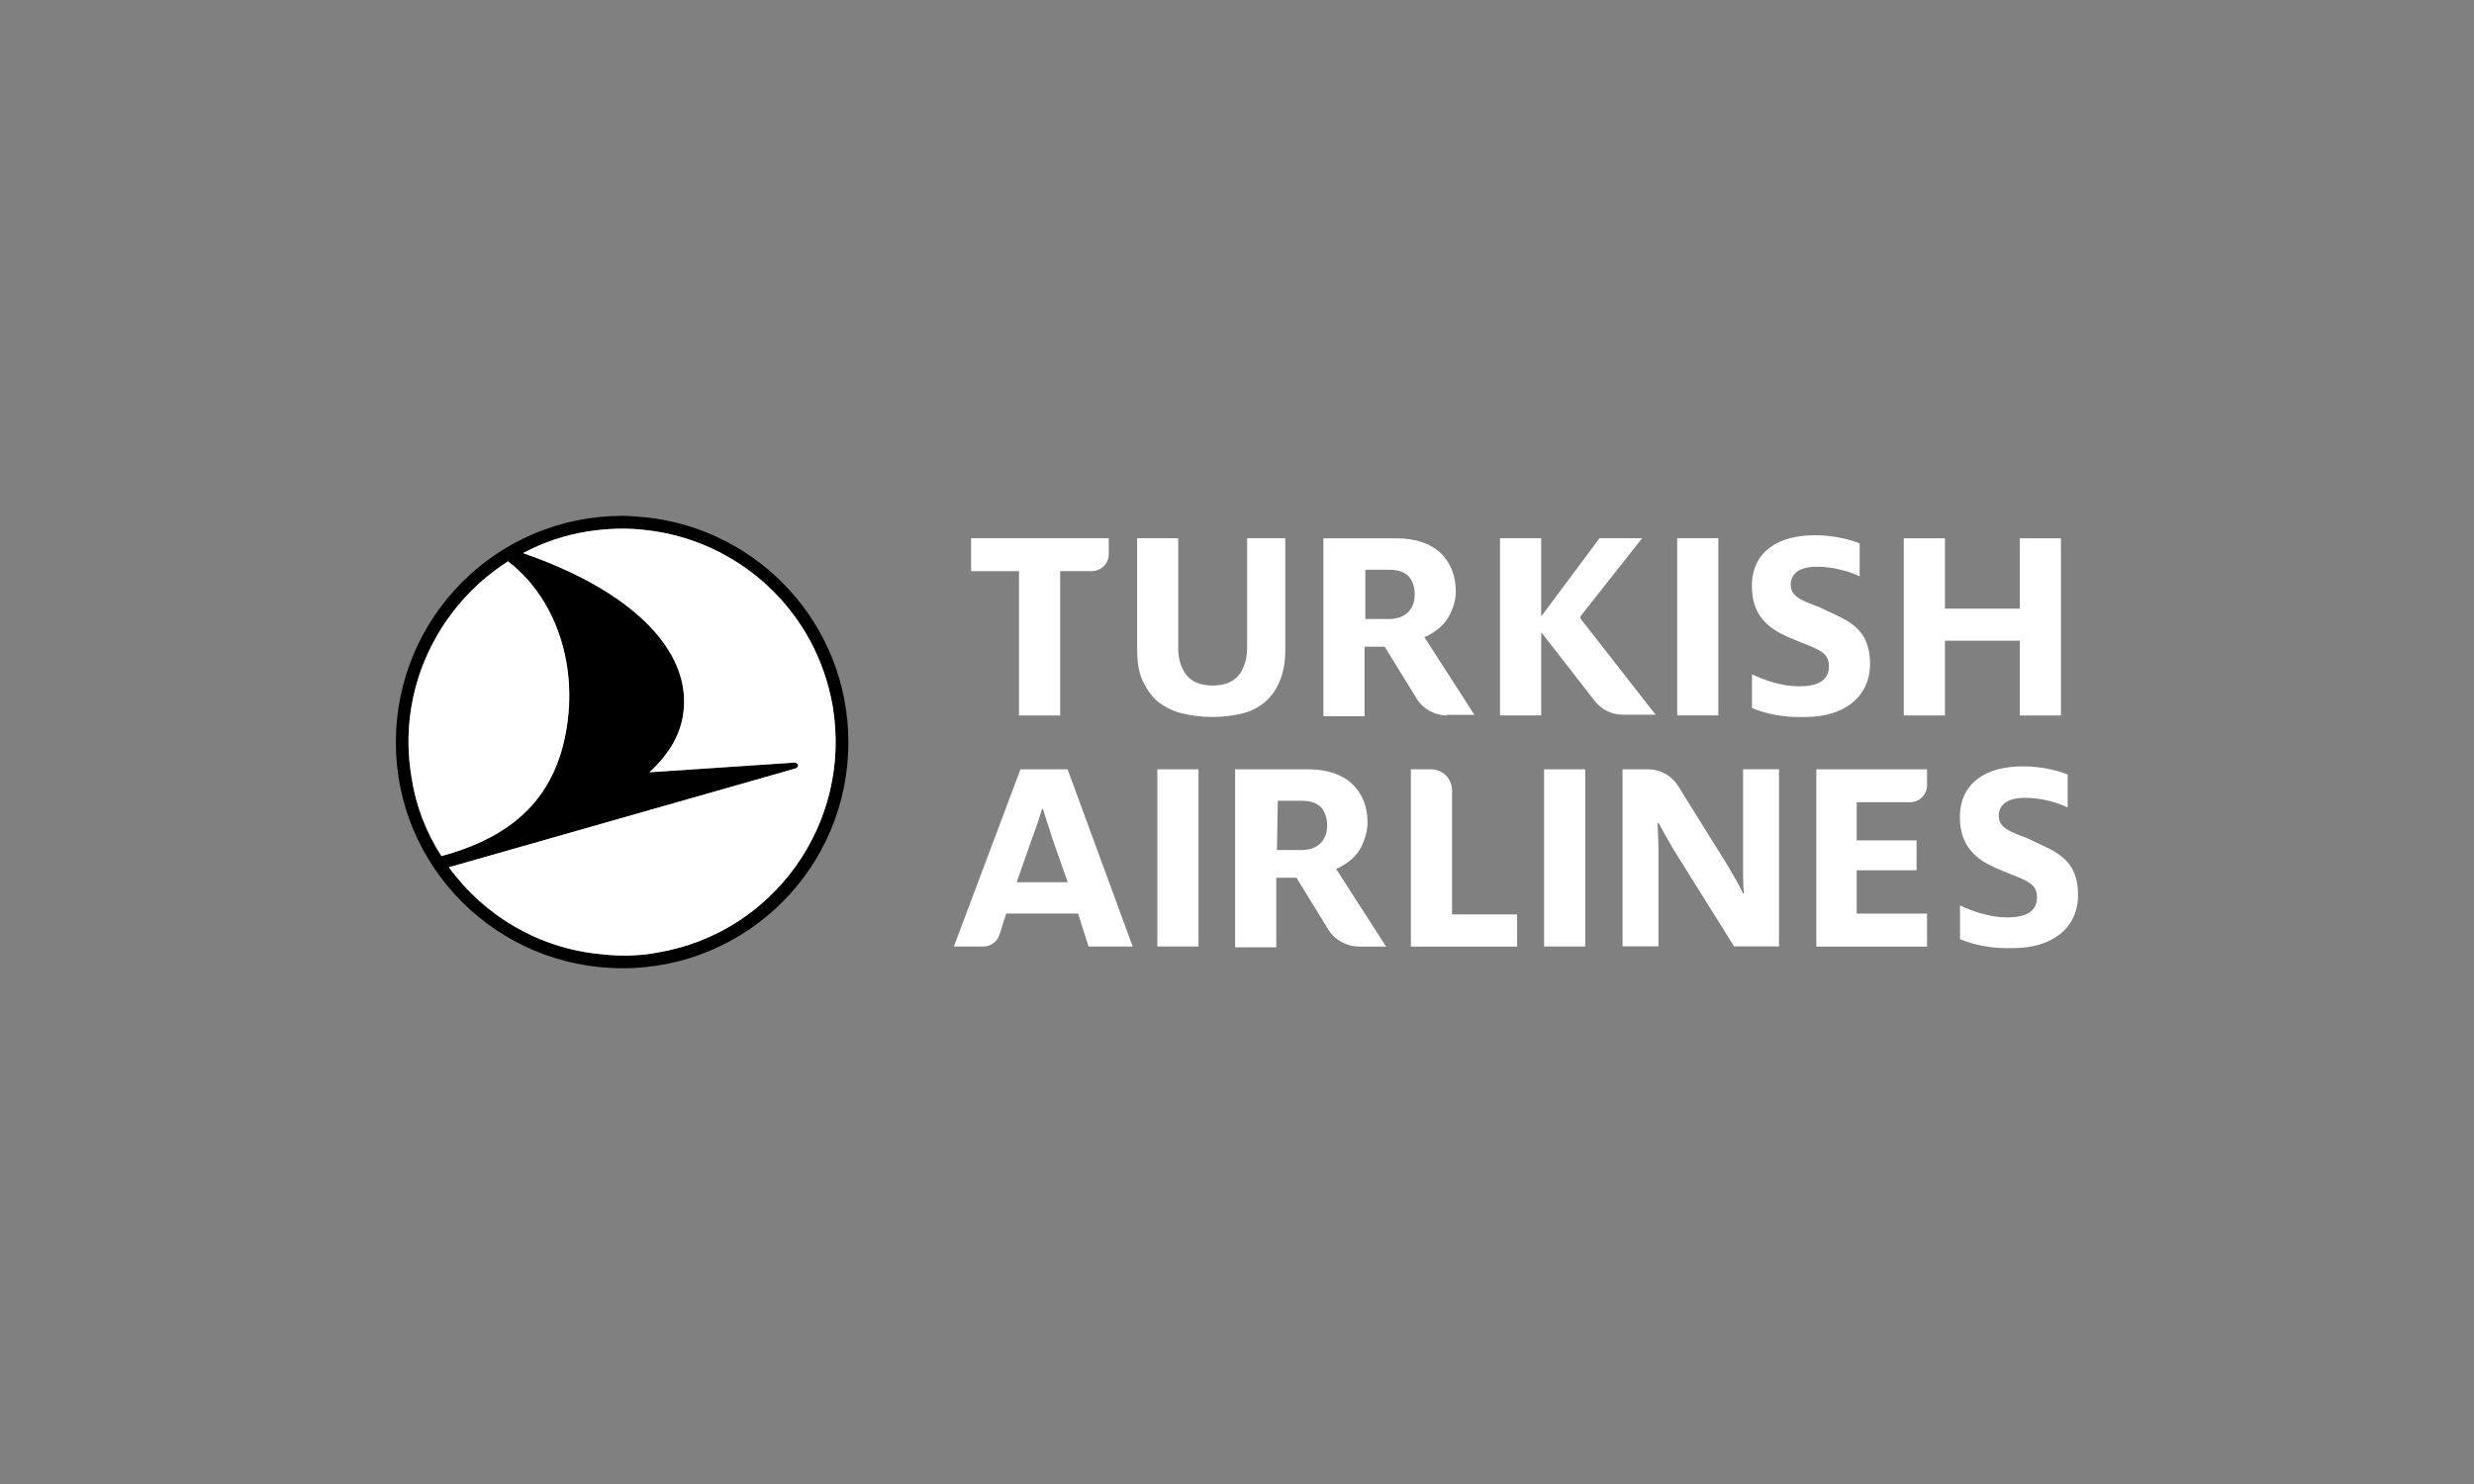
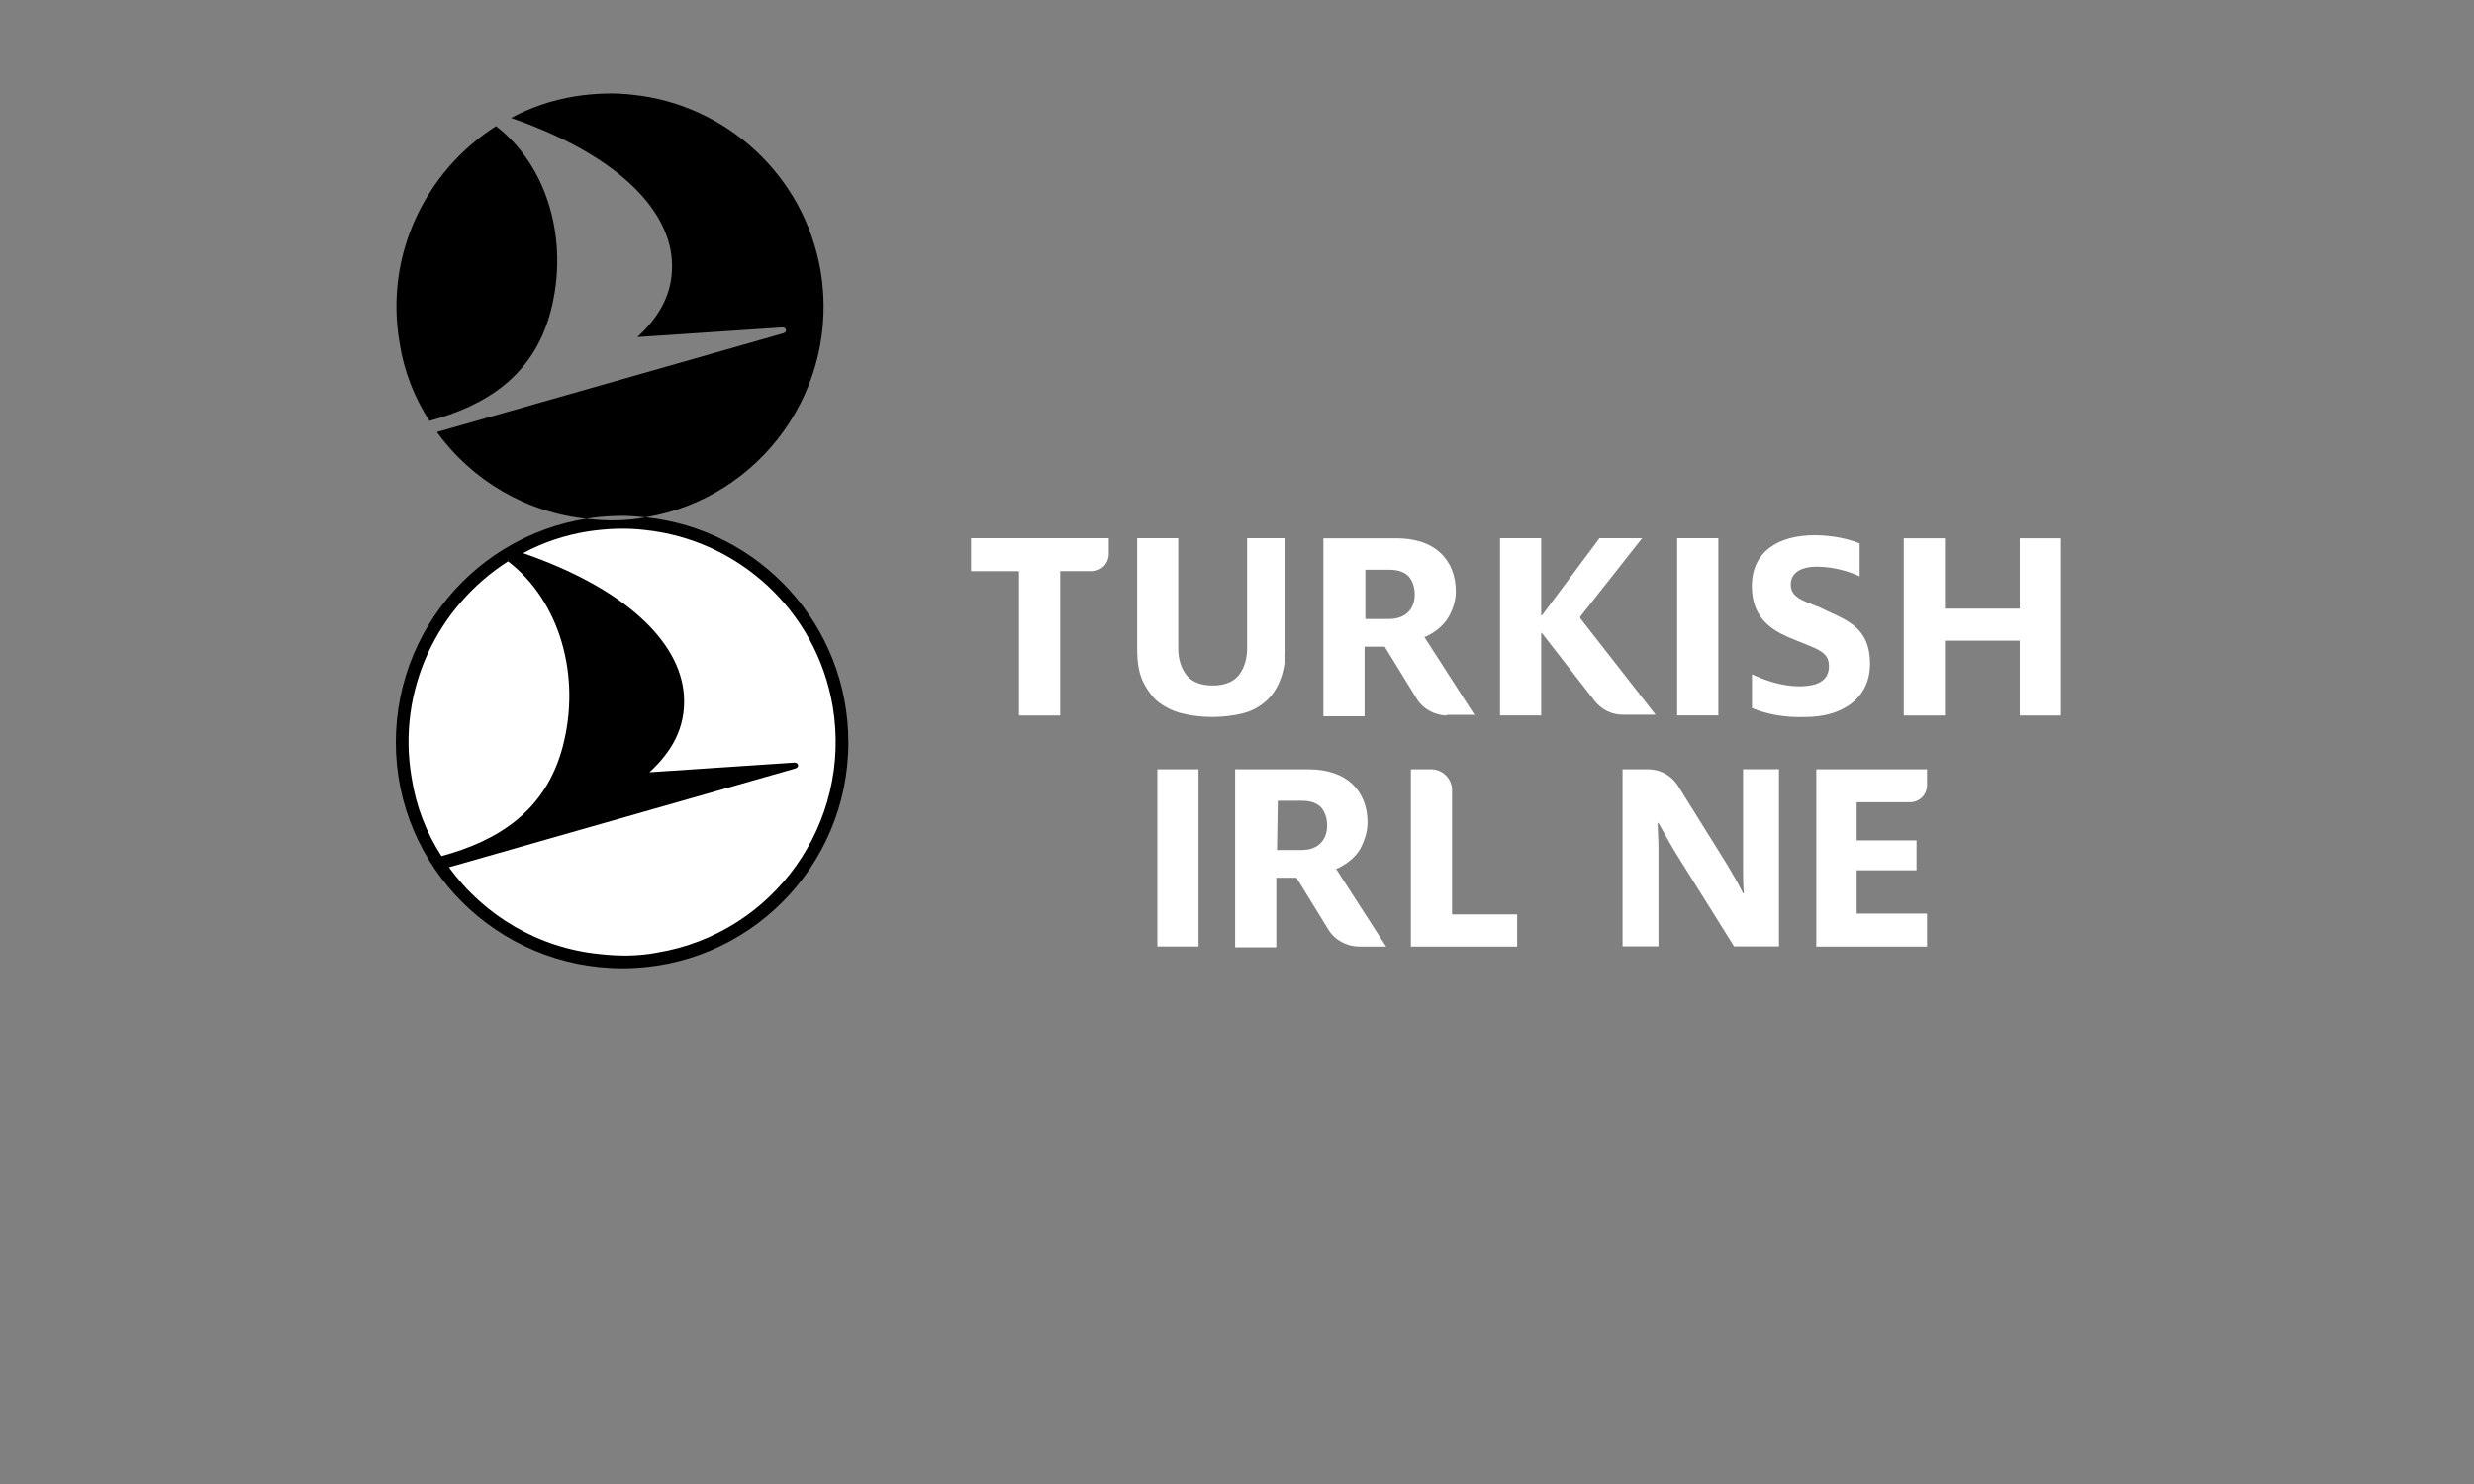
<svg xmlns="http://www.w3.org/2000/svg" id="uuid-f0815b94-4b78-4ab8-9985-70df47abc878" width="250" height="150" viewBox="0 0 250 150">
  <rect x="0" y="0" width="250" height="150" fill="#808080" stroke="none" />
  <g id="uuid-00fdef23-04b4-4972-83c5-aa158e2fc842">
    <g id="uuid-0d7f641d-1b45-43e3-b9d3-ccda915e6ee0">
      <g id="uuid-3bc2b6c4-5d7a-4e79-a4d8-6e7a40030aa1">
        <g id="uuid-2788dd14-9f9b-4d9b-830b-0e8311392362">
          <path id="uuid-d3aa7051-b8d9-4ed0-a061-a00b4a836557" d="m204.1,72.32v-7.56h-7.56v7.56h-4.16v-17.91h4.16v7.11h7.56v-7.11h4.16v17.91h-4.16Z" fill="#fff" />
          <path id="uuid-9db3c97d-5360-4287-8c6d-6740663441e4" d="m114.91,54.4v11.19c0,1.21.15,2.34.53,3.17s.91,1.59,1.51,2.12c.68.53,1.51.98,2.42,1.21.91.23,1.97.38,3.17.38,1.13,0,2.19-.15,3.1-.38s1.66-.68,2.27-1.21,1.13-1.29,1.44-2.12c.38-.91.53-1.97.53-3.17v-11.19h-3.86v11.11c0,1.13-.3,2.04-.83,2.72s-1.44,1.06-2.65,1.06-2.12-.38-2.65-1.06-.83-1.59-.83-2.72v-11.11h-4.16Z" fill="#fff" />
          <path id="uuid-fcde1a91-4d15-40db-92b0-efc5fc0e5e91" d="m102.97,72.32v-14.59h-4.84v-3.33h13.91v1.59c0,.98-.76,1.74-1.74,1.74h-3.17v14.59h-4.16Z" fill="#fff" />
          <path id="uuid-3e6aa442-45eb-44d6-bf58-80530ae63b0e" d="m169.48,54.4h4.16v17.91h-4.16v-17.91Z" fill="#fff" />
          <path id="uuid-d2bfcd98-523e-4f5d-a35b-a58e50303a56" d="m155.73,63.93l.15.15,5.29,6.8c.68.83,1.66,1.36,2.8,1.36h3.33l-7.56-9.68-.08-.15.08-.15,6.2-7.86h-4.31l-5.74,7.71-.15.15v-7.86h-4.16v17.91h4.16v-8.39Z" fill="#fff" />
          <path id="uuid-36b2fd26-dd74-46ab-b254-bdcfa57a6049" d="m146.2,72.32c-1.21,0-2.42-.68-3.02-1.66l-3.25-5.29h-2.04v7.03h-4.16v-17.99h7.41c1.89,0,3.4.53,4.38,1.44,1.06.98,1.59,2.34,1.59,3.93,0,.83-.23,1.66-.68,2.49-.45.83-1.21,1.51-2.27,2.04l-.23.08,5.06,7.86h-2.8v.08Zm-8.31-9.75h2.42c.83,0,1.51-.23,1.97-.68.45-.45.68-1.06.68-1.81s-.23-1.36-.6-1.81c-.45-.45-1.06-.68-1.97-.68h-2.42v4.99h-.08Z" fill="#fff" />
          <path id="uuid-2e3ed383-9ce2-442d-bac9-8d406b51d216" d="m177.04,71.56v-3.4c1.29.6,3.02,1.21,4.76,1.21,2.04,0,3.02-.68,3.02-2.04,0-1.59-1.36-1.74-4.16-2.95-1.89-.83-3.63-2.12-3.63-5.14,0-3.48,2.65-5.14,6.35-5.14,1.97,0,3.63.45,4.54.83v3.33c-.91-.45-2.57-.98-4.31-.98s-2.65.68-2.65,1.81c0,1.21,1.06,1.59,2.87,2.27,2.34,1.21,5.14,1.74,5.14,5.74,0,3.48-2.8,5.37-6.5,5.37-2.19.08-4.01-.3-5.44-.91" fill="#fff" />
        </g>
        <g id="uuid-45fac436-f7a0-4be8-890c-949867b8e03a">
          <path id="uuid-ad7eb85c-896a-4f7f-927b-21a24d46f88f" d="m183.54,95.67v-17.91h11.19v1.59c0,.98-.76,1.74-1.74,1.74h-5.37v3.86h6.05v3.02h-6.05v4.38h7.11v3.33h-11.19Z" fill="#fff" />
          <path id="uuid-083abeb7-368d-475c-9563-9e10d3b9dc6f" d="m142.57,95.67v-17.91h2.04c1.21,0,2.12.98,2.12,2.12v12.55h6.58v3.25h-10.73Z" fill="#fff" />
          <path id="uuid-68fc1487-ac88-4331-8d8a-a994e03ab112" d="m116.95,95.67v-17.91h4.16v17.91h-4.16Z" fill="#fff" />
          <path id="uuid-68909964-62b4-47c2-bc23-5a84784b3e5d" d="m137.28,95.67c-1.21,0-2.42-.68-3.02-1.66l-3.25-5.29h-2.04v7.03h-4.16v-17.99h7.41c1.89,0,3.4.53,4.38,1.44,1.06.98,1.59,2.34,1.59,3.93,0,.83-.23,1.66-.68,2.57-.45.83-1.21,1.51-2.27,2.04l-.23.08,5.06,7.86h-2.8Zm-8.24-9.75h2.42c.91,0,1.51-.23,1.97-.68.45-.45.68-1.06.68-1.81s-.23-1.36-.6-1.81c-.45-.45-1.06-.68-1.97-.68h-2.42l-.08,4.99Z" fill="#fff" />
-           <path id="uuid-0d2a7e36-49fc-4b57-81e2-793bebee7973" d="m107.88,77.76h-4.76l-6.73,17.91h2.95c.76,0,1.44-.45,1.66-1.21l.68-2.12h7.26l1.06,3.33h4.46l-6.58-17.91Zm-5.14,11.41l1.59-4.54c.38-.98.76-2.12.98-2.87h.08c.23.83.6,1.81.91,2.87l1.59,4.54h-5.14Z" fill="#fff" />
-           <path id="uuid-fae32fb2-5b81-431f-bbc0-fb8462cd6b6d" d="m198.06,94.92v-3.4c1.29.6,3.02,1.21,4.76,1.21,2.04,0,3.02-.68,3.02-2.04,0-1.59-1.36-1.74-4.16-2.95-1.89-.83-3.63-2.12-3.63-5.14,0-3.48,2.65-5.14,6.35-5.14,1.97,0,3.63.45,4.54.83v3.33c-.91-.45-2.57-.98-4.31-.98s-2.65.68-2.65,1.81c0,1.21,1.06,1.59,2.87,2.27,2.34,1.21,5.14,1.74,5.14,5.74,0,3.48-2.8,5.37-6.5,5.37-2.19.08-4.01-.3-5.44-.91" fill="#fff" />
          <path id="uuid-a41e95e0-7573-4eac-bacd-61e75521118b" d="m163.97,77.76h2.57c1.21,0,2.34.6,3.02,1.66l4.99,8.01c.53.91,1.21,2.04,1.59,2.87h.08c-.08-.83-.08-1.89-.08-2.72v-9.83h3.63v17.91h-4.54l-6.05-9.68c-.53-.91-1.13-1.97-1.59-2.8h-.08c0,.76.08,1.66.08,2.57v9.9h-3.63v-17.91Z" fill="#fff" />
-           <path id="uuid-772725db-a855-44be-81d4-425d20ce2c3d" d="m156.03,77.76h4.16v17.91h-4.16v-17.91Z" fill="#fff" />
        </g>
      </g>
      <g id="uuid-9f6c750b-74d0-4e38-9fb8-cc481200b51f">
-         <path id="uuid-0dec825d-926a-4cfa-b4b1-51bdf34b25c2" d="m65.25,52.29c11.49,1.21,20.48,10.88,20.48,22.75,0,12.62-10.2,22.83-22.83,22.83s-22.9-10.2-22.9-22.83,10.2-22.9,22.9-22.9c.76,0,1.59.08,2.34.15m1.21,43.99c11.72-1.97,19.65-13.08,17.69-24.87-1.66-9.75-9.6-16.86-18.97-17.84-1.89-.23-3.86-.15-5.82.15-2.34.38-4.54,1.13-6.5,2.19,10.28,3.55,15.87,8.92,16.25,14.36.23,3.4-1.36,5.82-3.48,7.79l14.66-.98c.38,0,.53.45.08.6l-35,9.98c3.55,4.91,9.07,8.16,15.19,8.77,1.97.23,3.93.23,5.9-.15m-9.6-20.79c1.89-7.18-.3-14.74-5.52-18.75-7.11,4.54-11.26,13-9.75,21.85.45,2.95,1.51,5.59,3.02,7.94,5.59-1.51,10.51-4.46,12.25-11.04" />
+         <path id="uuid-0dec825d-926a-4cfa-b4b1-51bdf34b25c2" d="m65.25,52.29c11.49,1.21,20.48,10.88,20.48,22.75,0,12.62-10.2,22.83-22.83,22.83s-22.9-10.2-22.9-22.83,10.2-22.9,22.9-22.9c.76,0,1.59.08,2.34.15c11.72-1.97,19.65-13.08,17.69-24.87-1.66-9.75-9.6-16.86-18.97-17.84-1.89-.23-3.86-.15-5.82.15-2.34.38-4.54,1.13-6.5,2.19,10.28,3.55,15.87,8.92,16.25,14.36.23,3.4-1.36,5.82-3.48,7.79l14.66-.98c.38,0,.53.45.08.6l-35,9.98c3.55,4.91,9.07,8.16,15.19,8.77,1.97.23,3.93.23,5.9-.15m-9.6-20.79c1.89-7.18-.3-14.74-5.52-18.75-7.11,4.54-11.26,13-9.75,21.85.45,2.95,1.51,5.59,3.02,7.94,5.59-1.51,10.51-4.46,12.25-11.04" />
        <path id="uuid-c9772f9c-62d7-497e-a538-8f7f510ebbd0" d="m66.46,96.28c11.72-1.97,19.65-13.08,17.69-24.87-1.66-9.75-9.6-16.86-18.97-17.84-1.89-.23-3.86-.15-5.82.15-2.34.38-4.54,1.13-6.5,2.19,10.28,3.55,15.87,8.92,16.25,14.36.23,3.4-1.36,5.82-3.48,7.79l14.66-.98c.38,0,.53.45.08.6l-35,9.98c3.55,4.91,9.07,8.16,15.19,8.77,1.97.23,3.93.23,5.9-.15Zm-9.6-20.79c1.89-7.18-.3-14.74-5.52-18.75-7.11,4.54-11.26,13-9.75,21.85.45,2.95,1.51,5.59,3.02,7.94,5.59-1.51,10.51-4.46,12.25-11.04Z" fill="#fff" />
      </g>
    </g>
  </g>
</svg>